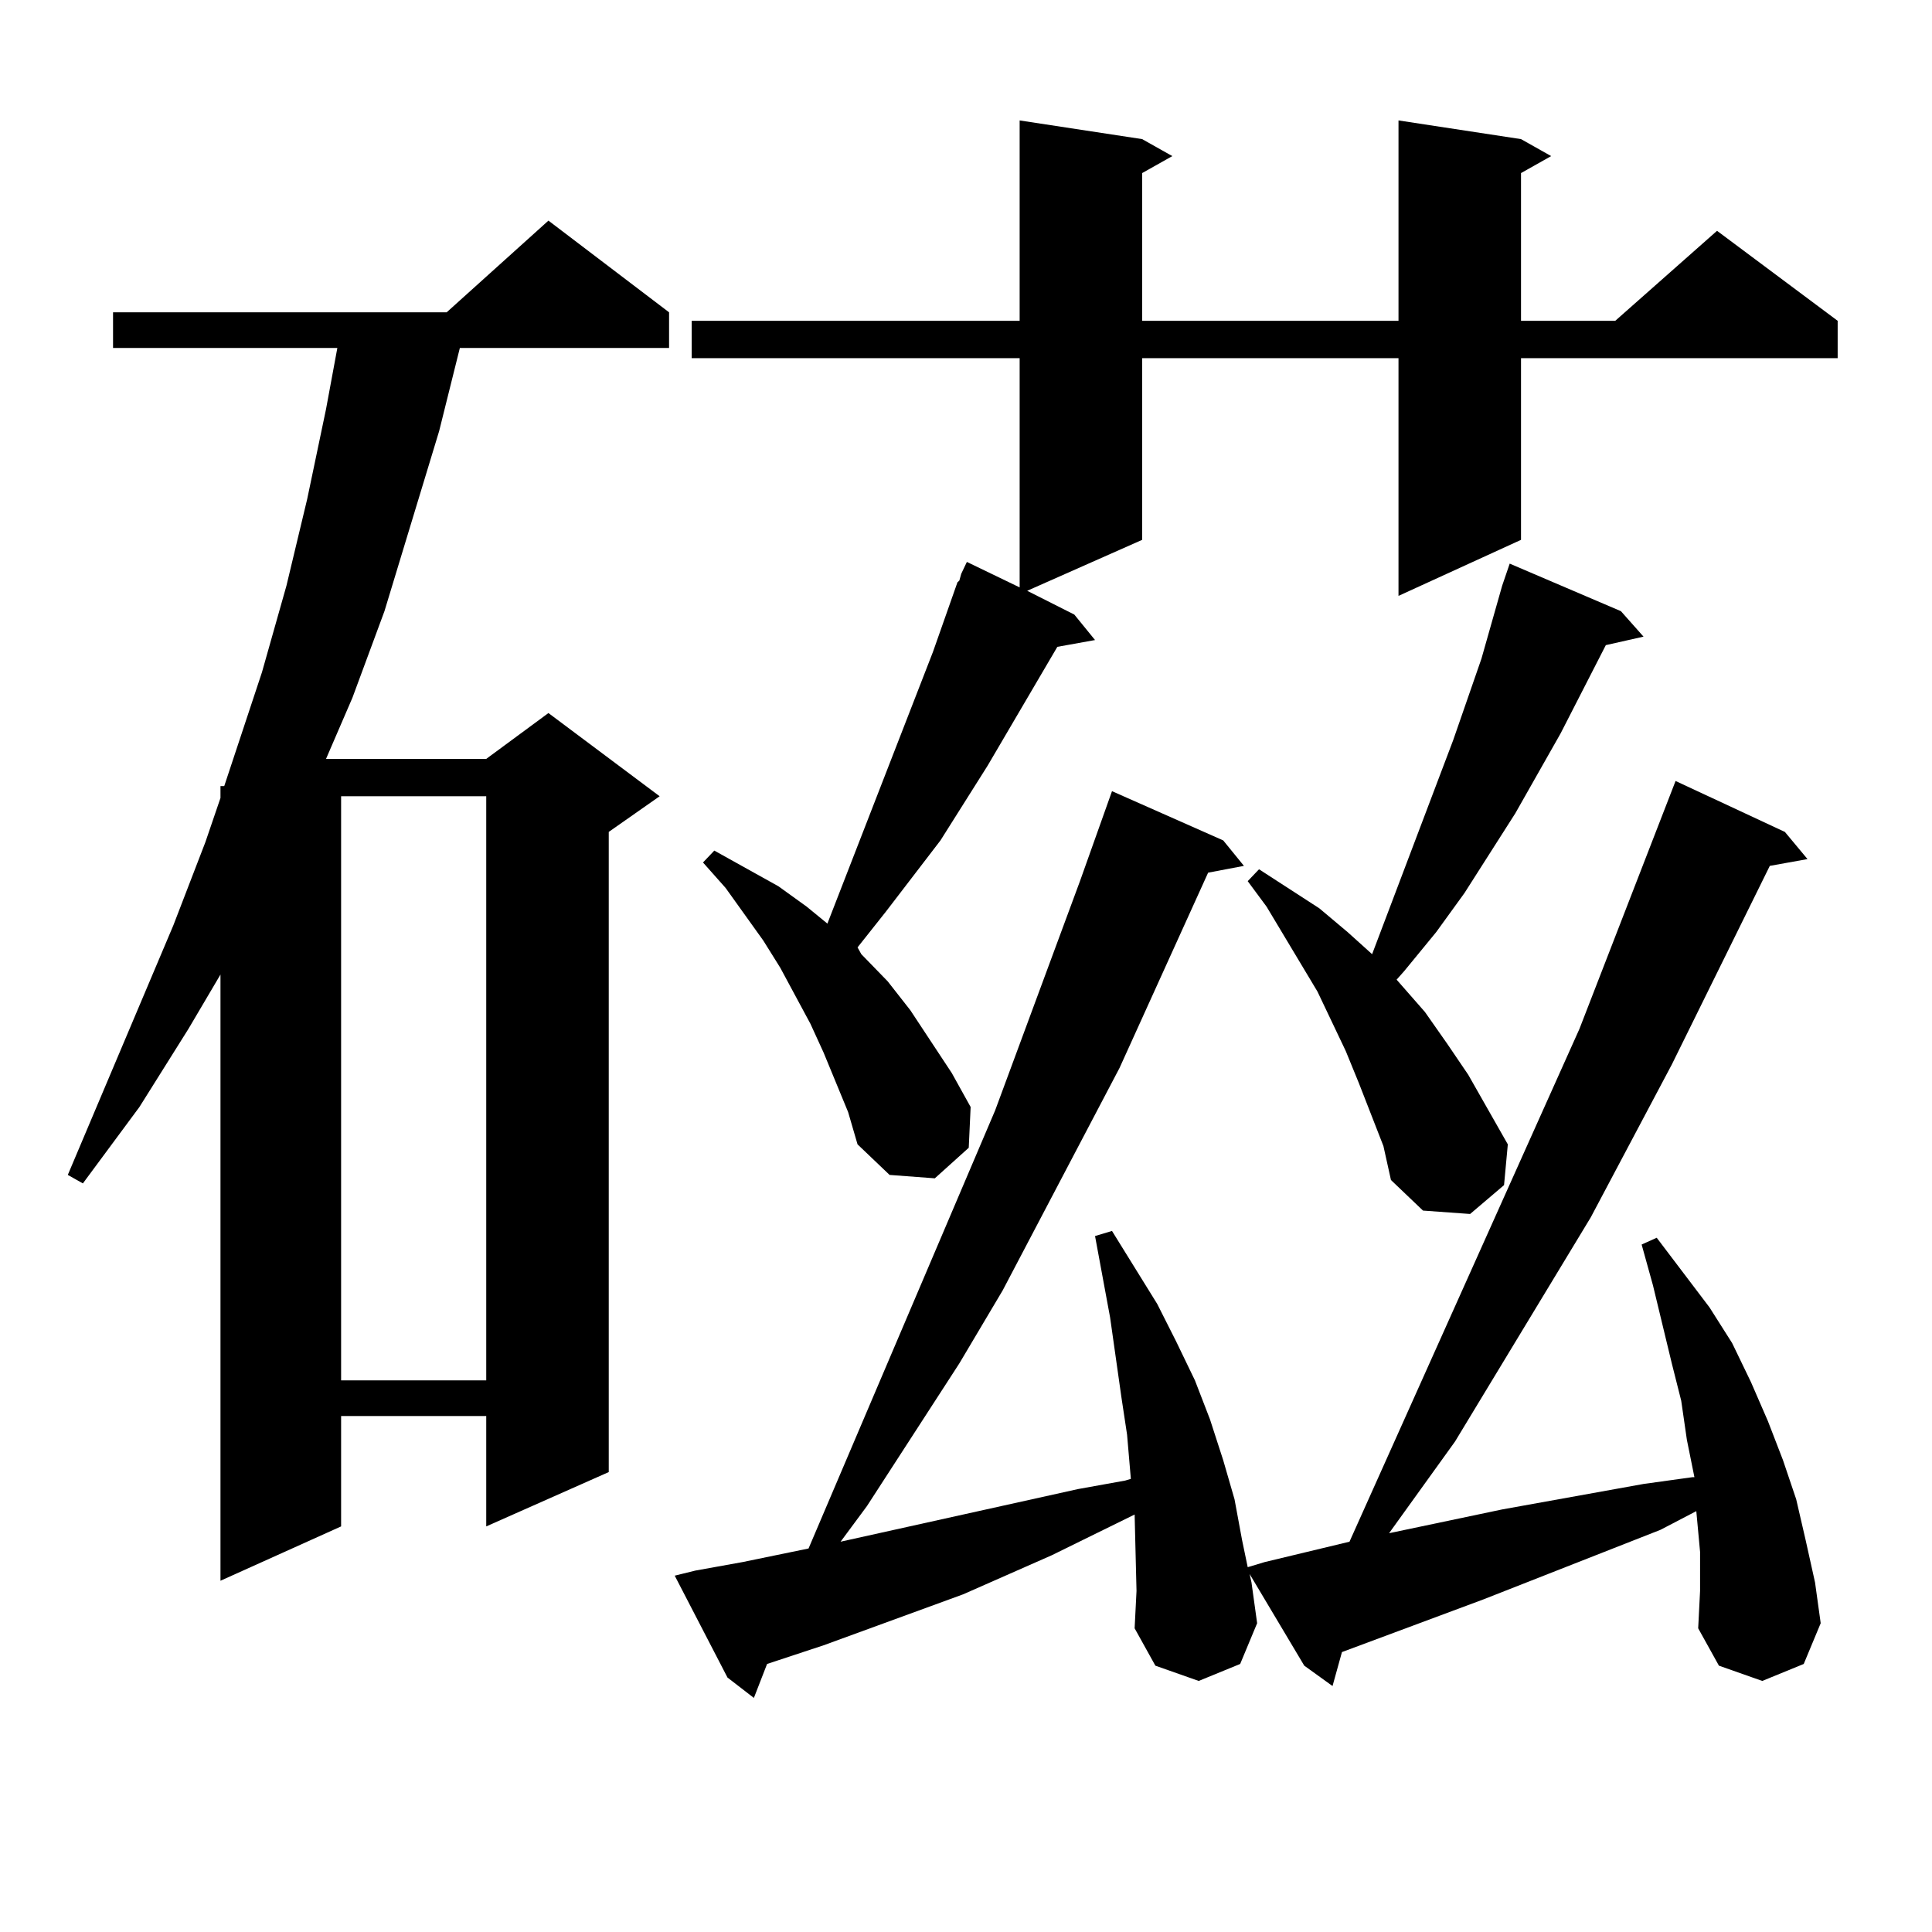
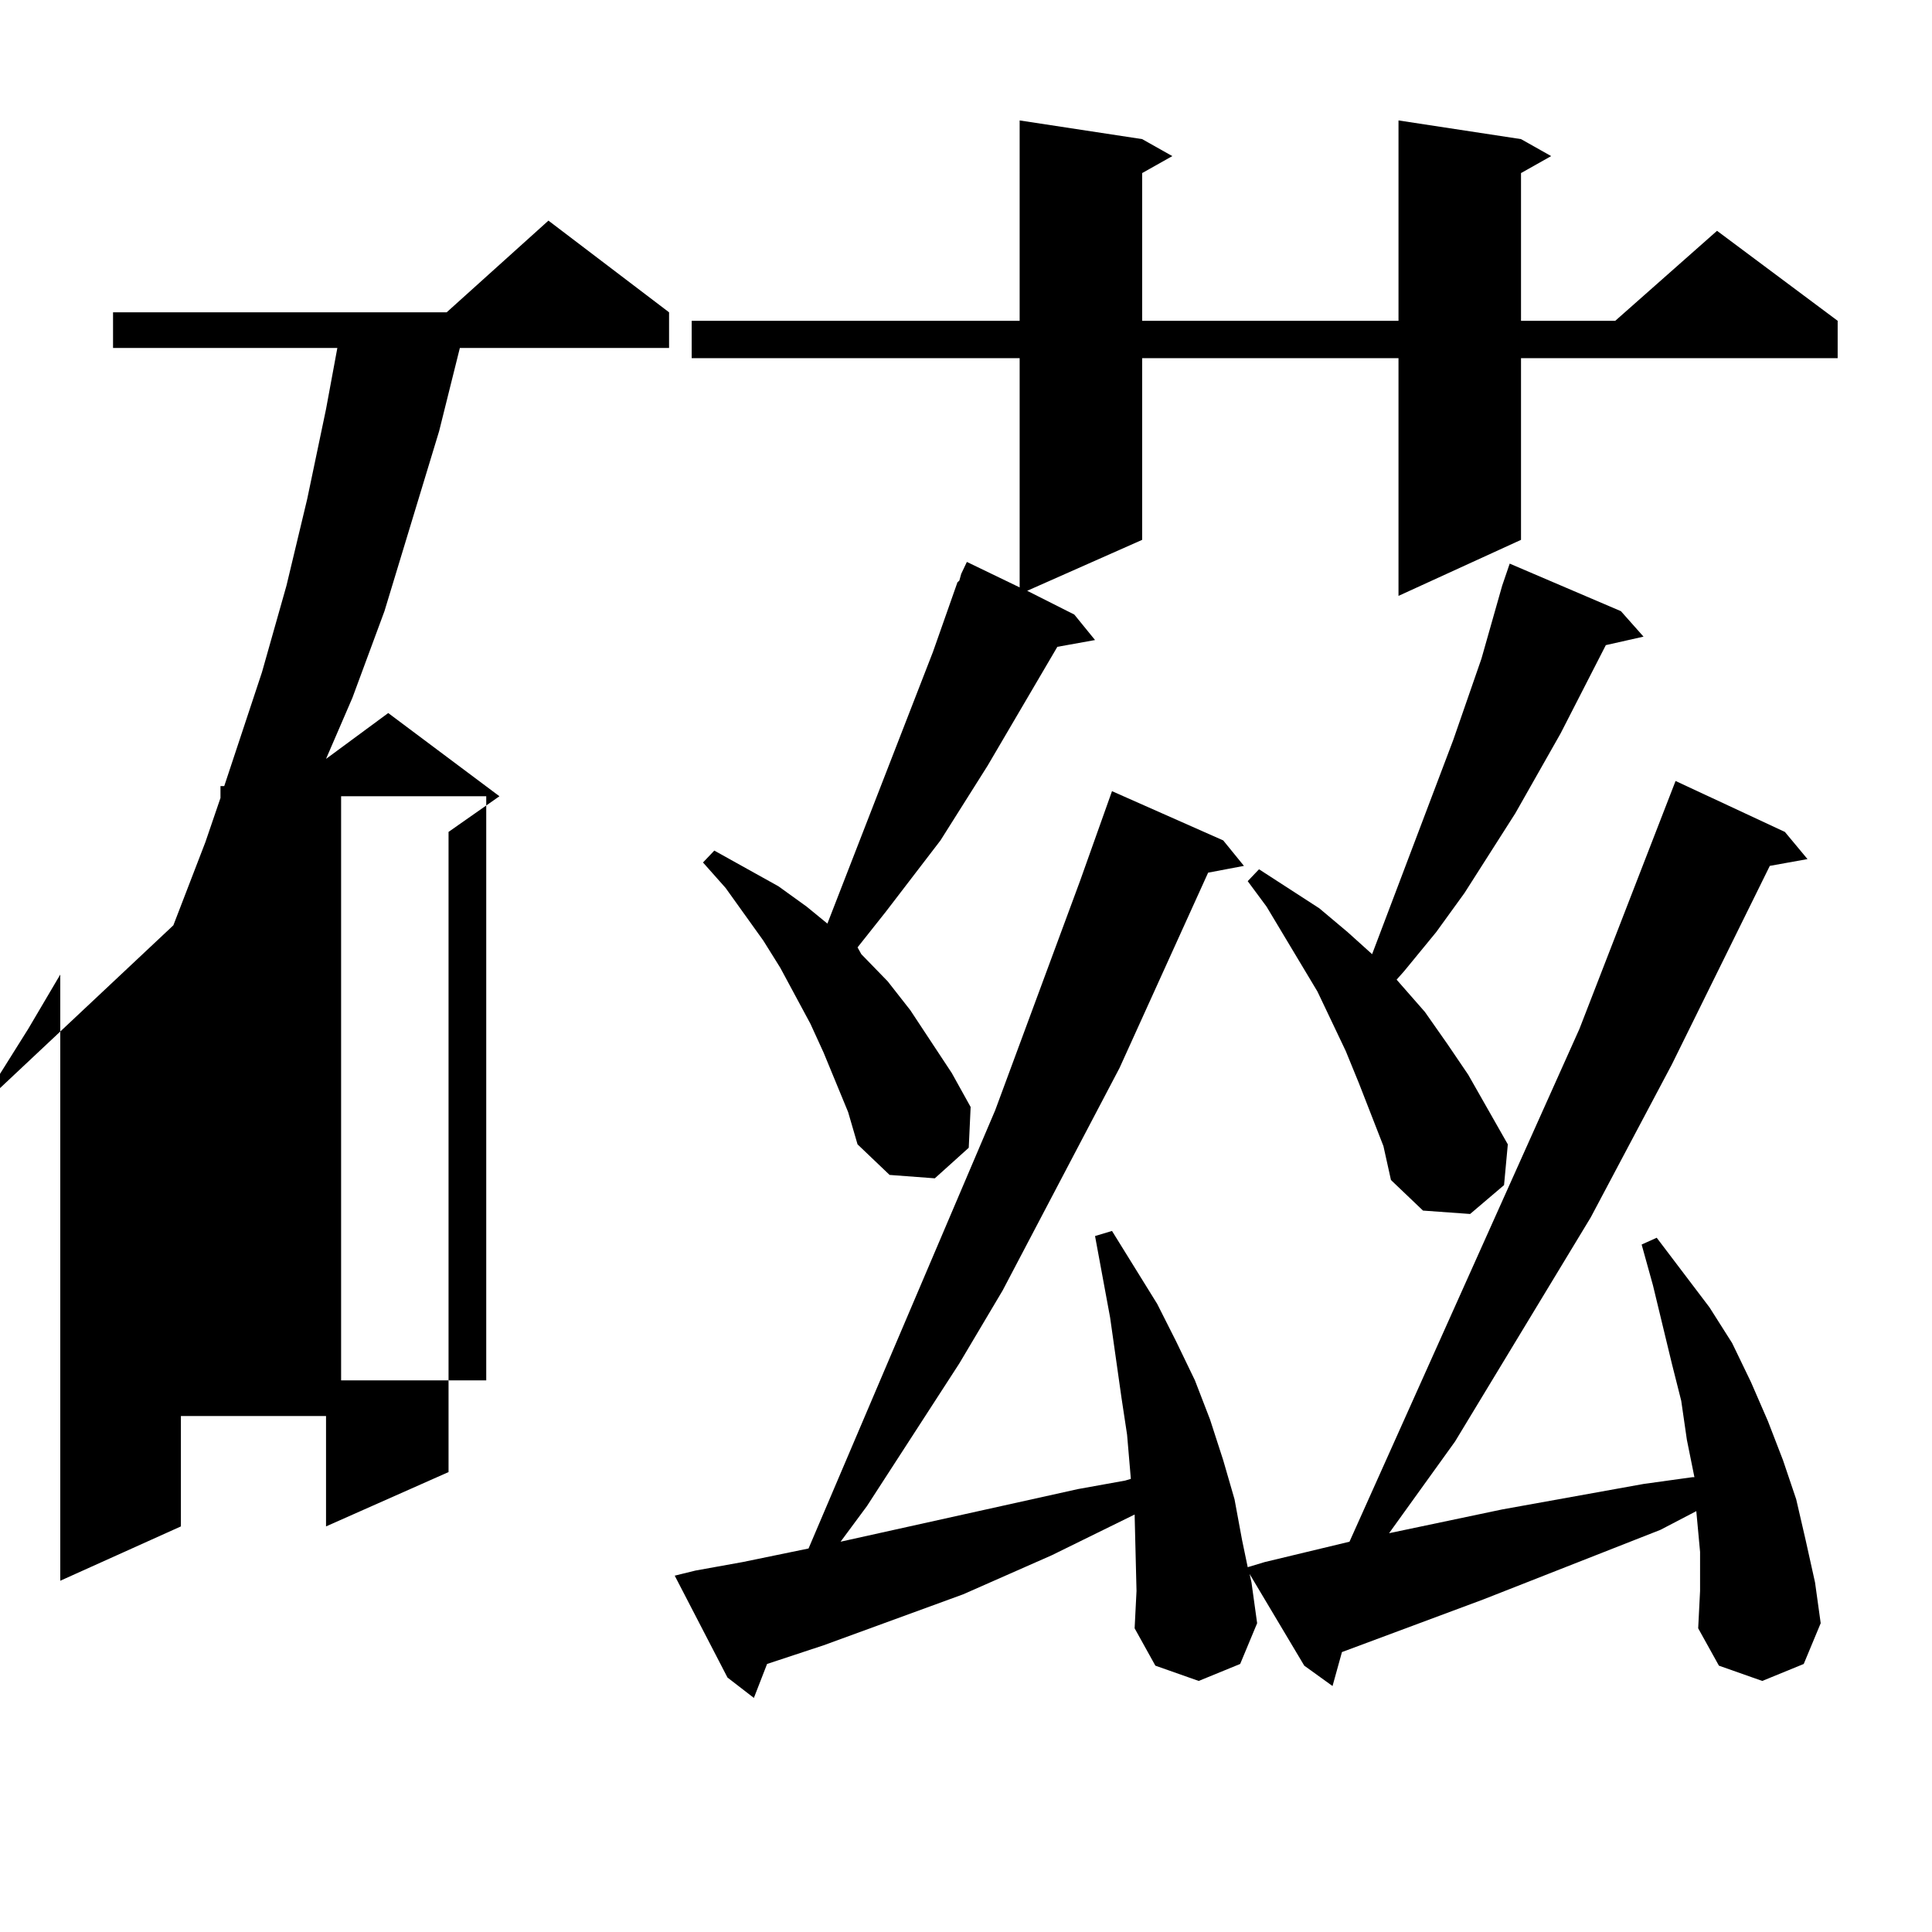
<svg xmlns="http://www.w3.org/2000/svg" version="1.1" id="图层_1" x="0px" y="0px" width="1000px" height="1000px" viewBox="0 0 1000 1000" enable-background="new 0 0 1000 1000" xml:space="preserve">
-   <path d="M346.309,161.652v18.457h-108.29l-10.731,43.066l-28.292,93.164l-16.585,44.824l-13.658,31.641h82.924l32.194-23.73  l57.56,43.066l-26.341,18.457v331.348l-63.413,28.125v-57.129h-75.12v57.129l-62.438,28.125v-313.77l-16.585,28.125l-25.365,40.43  l-29.268,39.551l-7.805-4.395L89.73,478.938l16.585-43.066l7.805-22.852v-6.152h1.951l19.512-58.887l12.683-44.824l10.731-44.824  l9.756-46.582l5.854-31.641H58.511v-18.457H231.19l52.681-47.461L346.309,161.652z M176.557,412.141v302.344h75.12V412.141H176.557z   M879.954,803.254l-1.951-21.094l-18.536,9.668l-91.705,36.035l-73.169,27.246l-4.878,17.578l-14.634-10.547l-28.292-47.461  l0.976,4.395l2.927,21.094l-8.78,21.094l-21.463,8.789l-22.438-7.91l-10.731-19.336l0.976-19.336l-0.976-39.551l-42.926,21.094  L498.5,825.227l-72.193,26.367l-29.268,9.668l-6.829,17.578l-13.658-10.547l-27.316-52.734l10.731-2.637l24.39-4.395l34.146-7.031  l96.583-226.758l43.901-118.652l16.585-46.582l57.56,25.488l10.731,13.184l-18.536,3.516l-45.853,101.074l-60.486,115.137  l-22.438,37.793l-47.804,73.828l-13.658,18.457l122.924-27.246l24.39-4.395l2.927-0.879l-1.951-22.852l-2.927-19.336l-5.854-41.309  l-3.902-21.094l-3.902-21.094l8.78-2.637l23.414,37.793l9.756,19.336l9.756,20.215l7.805,20.215l6.829,21.094l5.854,20.215  l3.902,21.094l2.927,14.063l8.78-2.637l43.901-10.547l119.021-265.43l49.755-128.32l56.584,26.367l11.707,14.063l-19.512,3.516  l-50.73,102.832l-41.95,79.102l-70.242,116.016l-34.146,47.461l58.535-12.305l73.169-13.184l25.365-3.516h0.976l-3.902-19.336  l-2.927-20.215l-4.878-19.336l-9.756-40.43l-5.854-21.094l7.805-3.516l27.316,36.035l11.707,18.457l9.756,20.215l8.78,20.215  l7.805,20.215l6.829,20.215l4.878,21.094l4.878,21.973l2.927,21.094l-8.78,21.094l-21.463,8.789l-22.438-7.91l-10.731-19.336  l0.976-19.336V803.254z M438.989,575.617l-12.683-30.762l-6.829-14.941l-15.609-29.004l-8.78-14.063l-19.512-27.246l-11.707-13.184  l5.854-6.152l33.17,18.457l14.634,10.547l10.731,8.789l54.633-140.625l12.683-36.035l0.976-0.879l0.976-3.516l2.927-6.152  l27.316,13.184V185.383H358.016v-19.336h169.752V62.336l63.413,9.668l15.609,8.789l-15.609,8.789v76.465h132.68V62.336l63.413,9.668  l15.609,8.789l-15.609,8.789v76.465h48.779l52.682-46.582l62.438,46.582v19.336H787.273v94.043L723.86,308.43V185.383h-132.68  v94.043l-59.511,26.367l24.39,12.305l10.731,13.184l-19.512,3.516l-36.097,61.523l-24.39,38.672l-28.292,36.914l-14.634,18.457  l1.951,3.516l13.658,14.063l11.707,14.941l21.463,32.52l9.756,17.578l-0.976,21.094l-17.561,15.82l-23.414-1.758l-16.585-15.82  L438.989,575.617z M716.056,593.195l-12.683-32.52l-6.829-16.699l-14.634-30.762l-26.341-43.945l-9.756-13.184l5.854-6.152  l31.219,20.215l14.634,12.305l12.683,11.426l41.95-110.742l14.634-42.188l10.731-37.793l3.902-11.426l57.56,24.609l11.707,13.184  l-19.512,4.395l-23.414,45.703l-23.414,41.309l-26.341,41.309l-14.634,20.215l-16.585,20.215l-3.902,4.395l14.634,16.699  l11.707,16.699l10.731,15.82l20.487,36.035l-1.951,21.094l-17.561,14.941l-24.39-1.758l-16.585-15.82L716.056,593.195z" />
+   <path d="M346.309,161.652v18.457h-108.29l-10.731,43.066l-28.292,93.164l-16.585,44.824l-13.658,31.641l32.194-23.73  l57.56,43.066l-26.341,18.457v331.348l-63.413,28.125v-57.129h-75.12v57.129l-62.438,28.125v-313.77l-16.585,28.125l-25.365,40.43  l-29.268,39.551l-7.805-4.395L89.73,478.938l16.585-43.066l7.805-22.852v-6.152h1.951l19.512-58.887l12.683-44.824l10.731-44.824  l9.756-46.582l5.854-31.641H58.511v-18.457H231.19l52.681-47.461L346.309,161.652z M176.557,412.141v302.344h75.12V412.141H176.557z   M879.954,803.254l-1.951-21.094l-18.536,9.668l-91.705,36.035l-73.169,27.246l-4.878,17.578l-14.634-10.547l-28.292-47.461  l0.976,4.395l2.927,21.094l-8.78,21.094l-21.463,8.789l-22.438-7.91l-10.731-19.336l0.976-19.336l-0.976-39.551l-42.926,21.094  L498.5,825.227l-72.193,26.367l-29.268,9.668l-6.829,17.578l-13.658-10.547l-27.316-52.734l10.731-2.637l24.39-4.395l34.146-7.031  l96.583-226.758l43.901-118.652l16.585-46.582l57.56,25.488l10.731,13.184l-18.536,3.516l-45.853,101.074l-60.486,115.137  l-22.438,37.793l-47.804,73.828l-13.658,18.457l122.924-27.246l24.39-4.395l2.927-0.879l-1.951-22.852l-2.927-19.336l-5.854-41.309  l-3.902-21.094l-3.902-21.094l8.78-2.637l23.414,37.793l9.756,19.336l9.756,20.215l7.805,20.215l6.829,21.094l5.854,20.215  l3.902,21.094l2.927,14.063l8.78-2.637l43.901-10.547l119.021-265.43l49.755-128.32l56.584,26.367l11.707,14.063l-19.512,3.516  l-50.73,102.832l-41.95,79.102l-70.242,116.016l-34.146,47.461l58.535-12.305l73.169-13.184l25.365-3.516h0.976l-3.902-19.336  l-2.927-20.215l-4.878-19.336l-9.756-40.43l-5.854-21.094l7.805-3.516l27.316,36.035l11.707,18.457l9.756,20.215l8.78,20.215  l7.805,20.215l6.829,20.215l4.878,21.094l4.878,21.973l2.927,21.094l-8.78,21.094l-21.463,8.789l-22.438-7.91l-10.731-19.336  l0.976-19.336V803.254z M438.989,575.617l-12.683-30.762l-6.829-14.941l-15.609-29.004l-8.78-14.063l-19.512-27.246l-11.707-13.184  l5.854-6.152l33.17,18.457l14.634,10.547l10.731,8.789l54.633-140.625l12.683-36.035l0.976-0.879l0.976-3.516l2.927-6.152  l27.316,13.184V185.383H358.016v-19.336h169.752V62.336l63.413,9.668l15.609,8.789l-15.609,8.789v76.465h132.68V62.336l63.413,9.668  l15.609,8.789l-15.609,8.789v76.465h48.779l52.682-46.582l62.438,46.582v19.336H787.273v94.043L723.86,308.43V185.383h-132.68  v94.043l-59.511,26.367l24.39,12.305l10.731,13.184l-19.512,3.516l-36.097,61.523l-24.39,38.672l-28.292,36.914l-14.634,18.457  l1.951,3.516l13.658,14.063l11.707,14.941l21.463,32.52l9.756,17.578l-0.976,21.094l-17.561,15.82l-23.414-1.758l-16.585-15.82  L438.989,575.617z M716.056,593.195l-12.683-32.52l-6.829-16.699l-14.634-30.762l-26.341-43.945l-9.756-13.184l5.854-6.152  l31.219,20.215l14.634,12.305l12.683,11.426l41.95-110.742l14.634-42.188l10.731-37.793l3.902-11.426l57.56,24.609l11.707,13.184  l-19.512,4.395l-23.414,45.703l-23.414,41.309l-26.341,41.309l-14.634,20.215l-16.585,20.215l-3.902,4.395l14.634,16.699  l11.707,16.699l10.731,15.82l20.487,36.035l-1.951,21.094l-17.561,14.941l-24.39-1.758l-16.585-15.82L716.056,593.195z" />
</svg>